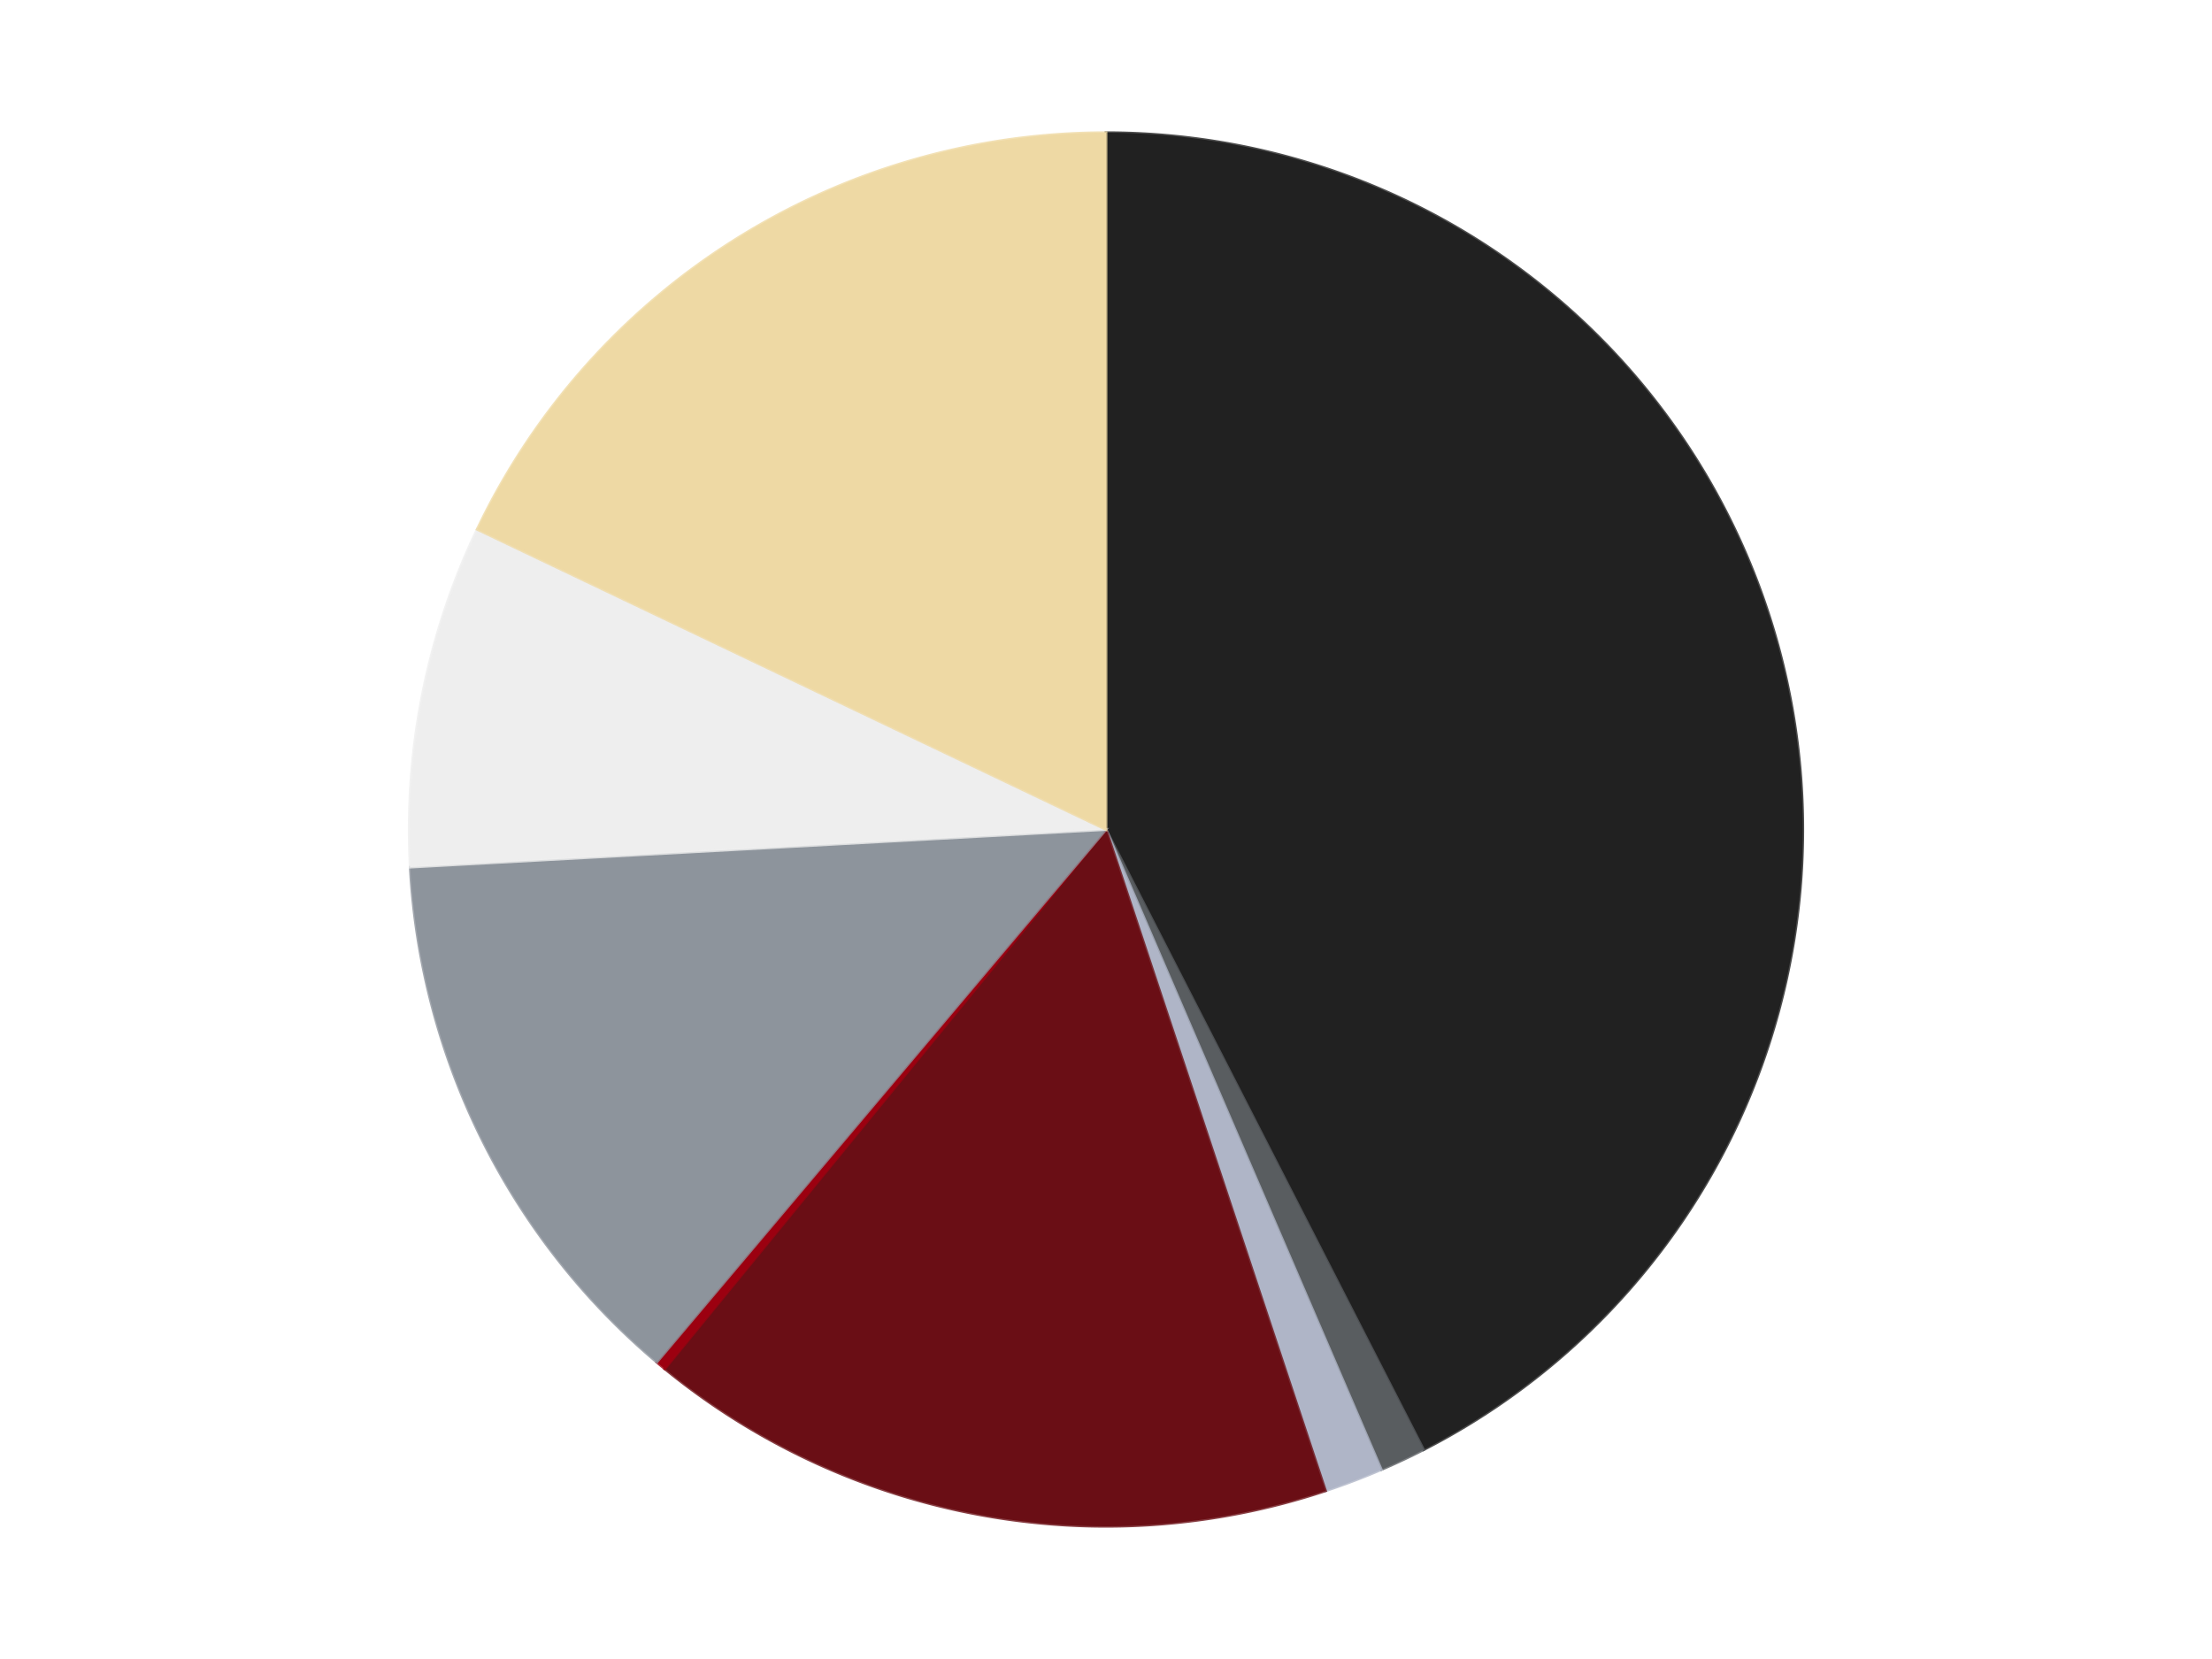
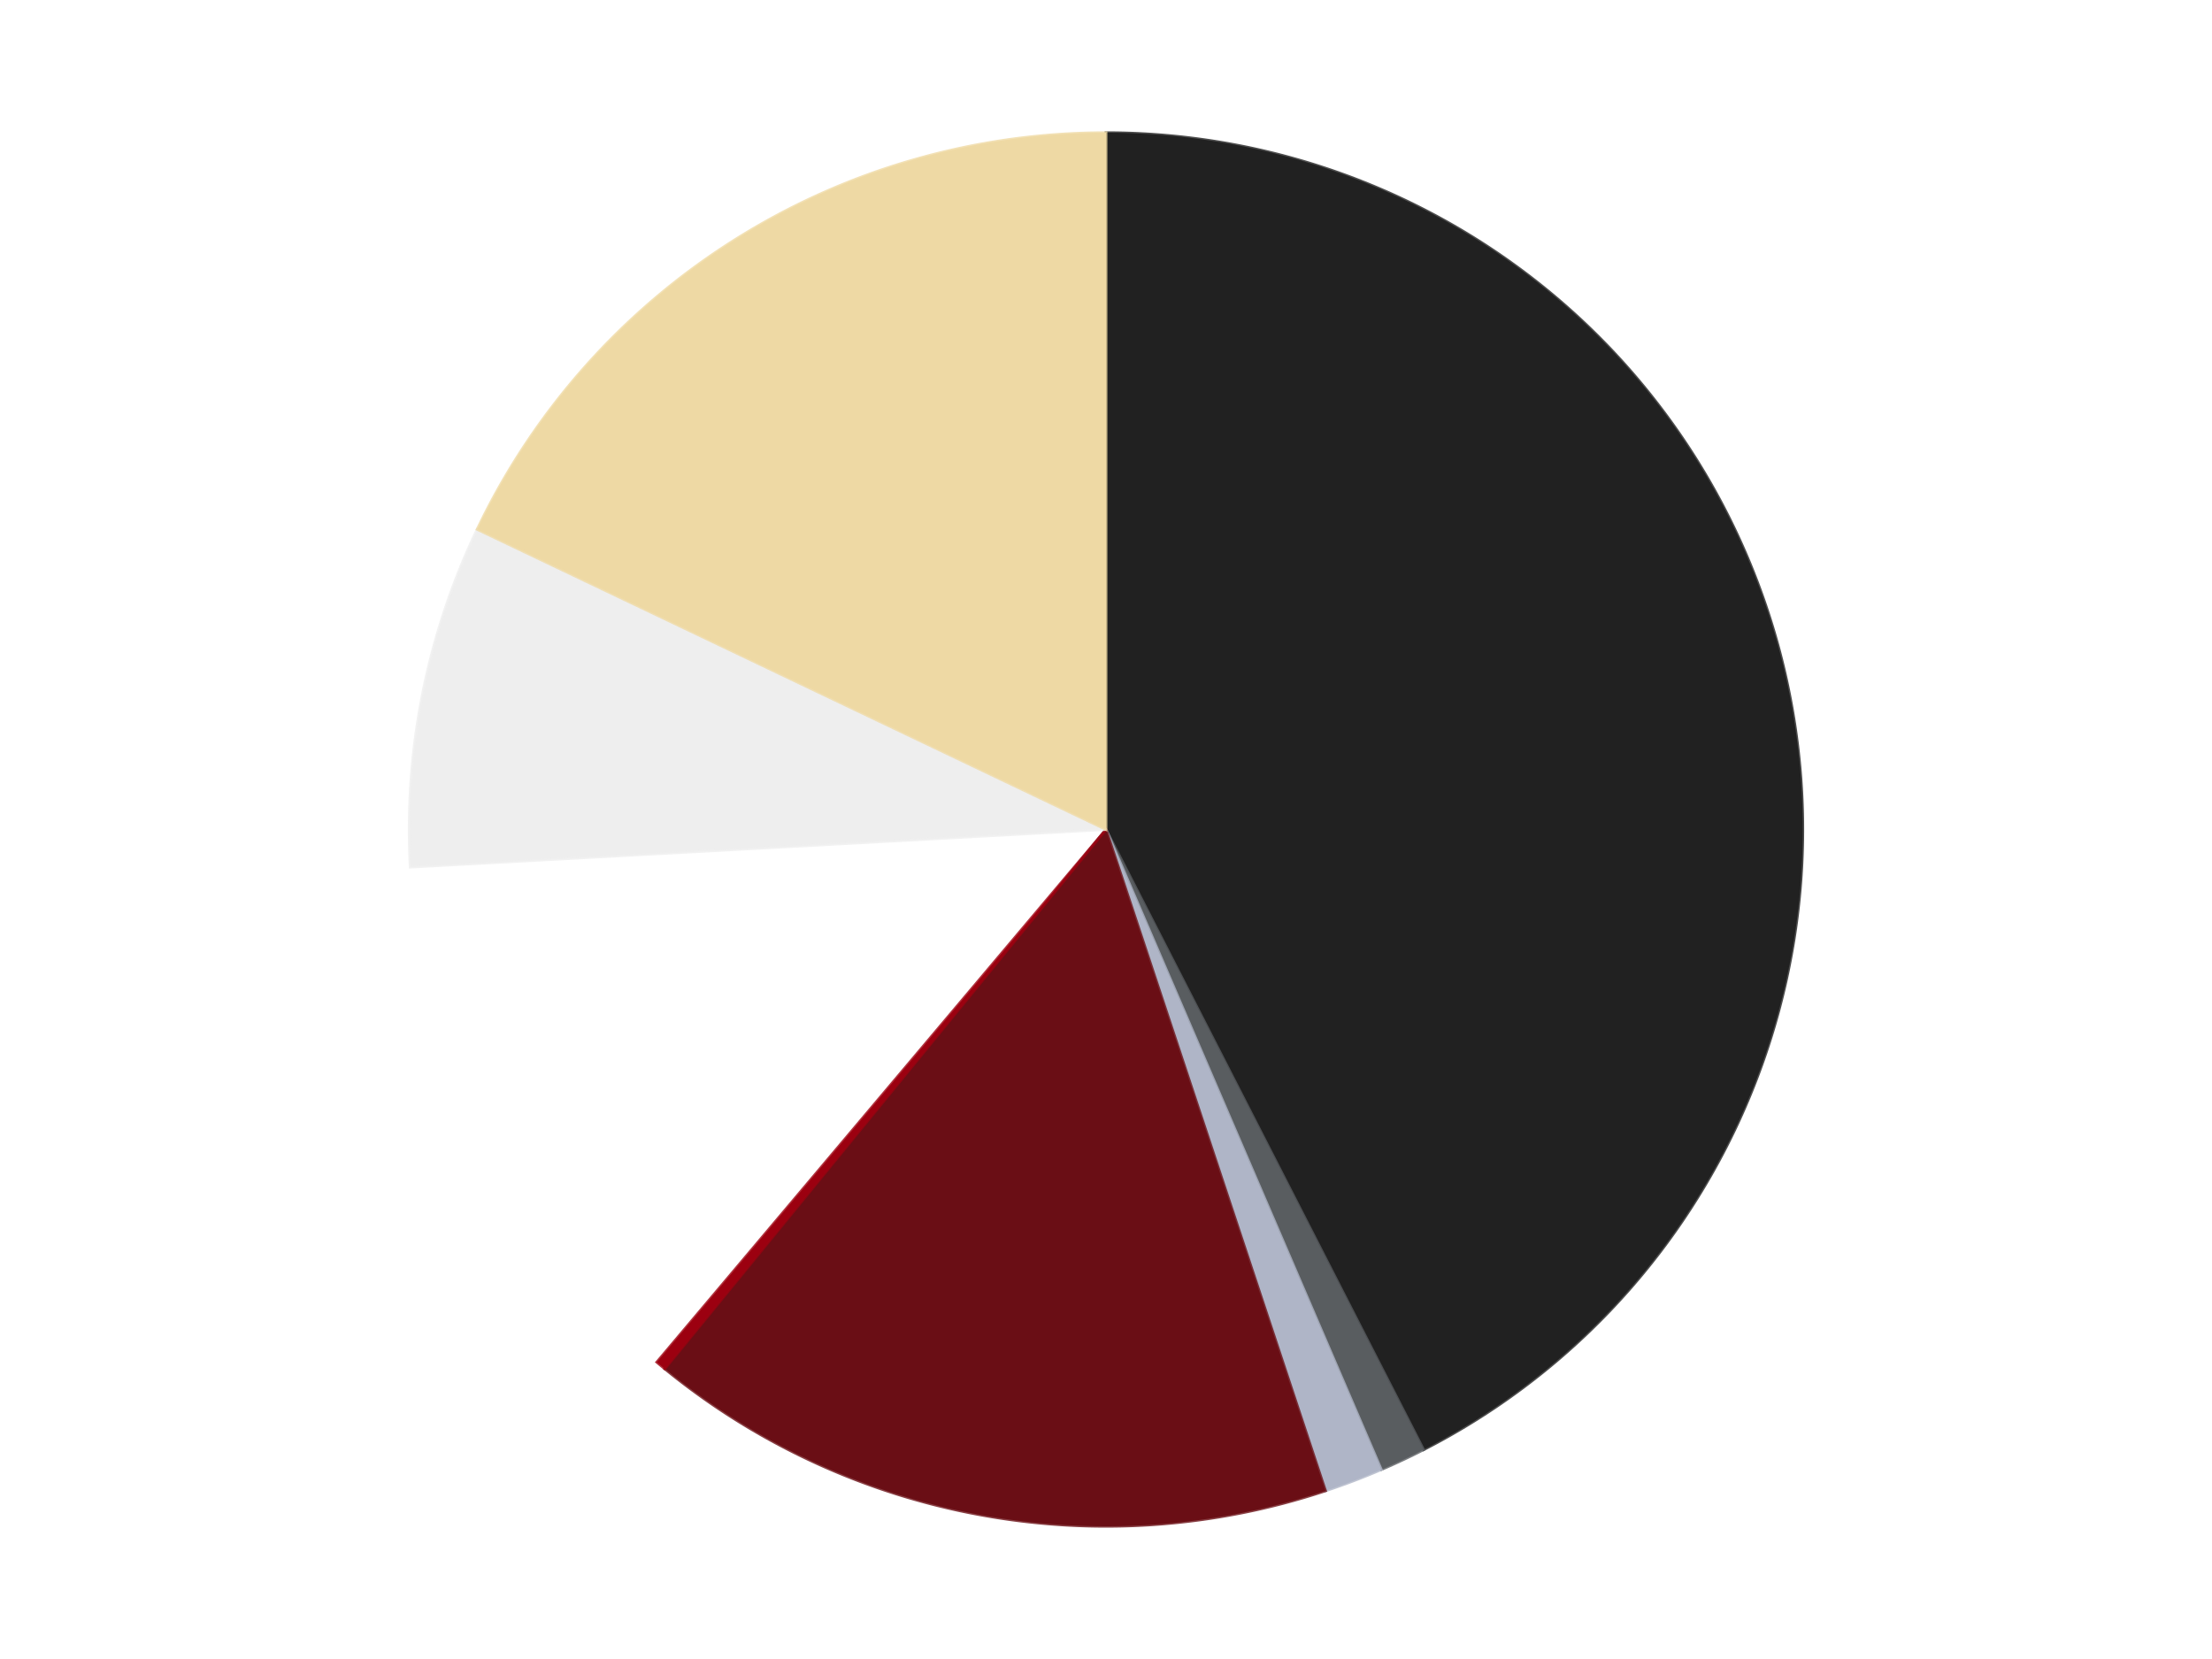
<svg xmlns="http://www.w3.org/2000/svg" xmlns:xlink="http://www.w3.org/1999/xlink" id="chart-ac3eb2b0-d668-4453-b4f5-b9f433ed19ff" class="pygal-chart" viewBox="0 0 800 600">
  <defs>
    <style type="text/css">#chart-ac3eb2b0-d668-4453-b4f5-b9f433ed19ff{-webkit-user-select:none;-webkit-font-smoothing:antialiased;font-family:Consolas,"Liberation Mono",Menlo,Courier,monospace}#chart-ac3eb2b0-d668-4453-b4f5-b9f433ed19ff .title{font-family:Consolas,"Liberation Mono",Menlo,Courier,monospace;font-size:16px}#chart-ac3eb2b0-d668-4453-b4f5-b9f433ed19ff .legends .legend text{font-family:Consolas,"Liberation Mono",Menlo,Courier,monospace;font-size:14px}#chart-ac3eb2b0-d668-4453-b4f5-b9f433ed19ff .axis text{font-family:Consolas,"Liberation Mono",Menlo,Courier,monospace;font-size:10px}#chart-ac3eb2b0-d668-4453-b4f5-b9f433ed19ff .axis text.major{font-family:Consolas,"Liberation Mono",Menlo,Courier,monospace;font-size:10px}#chart-ac3eb2b0-d668-4453-b4f5-b9f433ed19ff .text-overlay text.value{font-family:Consolas,"Liberation Mono",Menlo,Courier,monospace;font-size:16px}#chart-ac3eb2b0-d668-4453-b4f5-b9f433ed19ff .text-overlay text.label{font-family:Consolas,"Liberation Mono",Menlo,Courier,monospace;font-size:10px}#chart-ac3eb2b0-d668-4453-b4f5-b9f433ed19ff .tooltip{font-family:Consolas,"Liberation Mono",Menlo,Courier,monospace;font-size:14px}#chart-ac3eb2b0-d668-4453-b4f5-b9f433ed19ff text.no_data{font-family:Consolas,"Liberation Mono",Menlo,Courier,monospace;font-size:64px}
#chart-ac3eb2b0-d668-4453-b4f5-b9f433ed19ff{background-color:transparent}#chart-ac3eb2b0-d668-4453-b4f5-b9f433ed19ff path,#chart-ac3eb2b0-d668-4453-b4f5-b9f433ed19ff line,#chart-ac3eb2b0-d668-4453-b4f5-b9f433ed19ff rect,#chart-ac3eb2b0-d668-4453-b4f5-b9f433ed19ff circle{-webkit-transition:150ms;-moz-transition:150ms;transition:150ms}#chart-ac3eb2b0-d668-4453-b4f5-b9f433ed19ff .graph &gt; .background{fill:transparent}#chart-ac3eb2b0-d668-4453-b4f5-b9f433ed19ff .plot &gt; .background{fill:transparent}#chart-ac3eb2b0-d668-4453-b4f5-b9f433ed19ff .graph{fill:rgba(0,0,0,.87)}#chart-ac3eb2b0-d668-4453-b4f5-b9f433ed19ff text.no_data{fill:rgba(0,0,0,1)}#chart-ac3eb2b0-d668-4453-b4f5-b9f433ed19ff .title{fill:rgba(0,0,0,1)}#chart-ac3eb2b0-d668-4453-b4f5-b9f433ed19ff .legends .legend text{fill:rgba(0,0,0,.87)}#chart-ac3eb2b0-d668-4453-b4f5-b9f433ed19ff .legends .legend:hover text{fill:rgba(0,0,0,1)}#chart-ac3eb2b0-d668-4453-b4f5-b9f433ed19ff .axis .line{stroke:rgba(0,0,0,1)}#chart-ac3eb2b0-d668-4453-b4f5-b9f433ed19ff .axis .guide.line{stroke:rgba(0,0,0,.54)}#chart-ac3eb2b0-d668-4453-b4f5-b9f433ed19ff .axis .major.line{stroke:rgba(0,0,0,.87)}#chart-ac3eb2b0-d668-4453-b4f5-b9f433ed19ff .axis text.major{fill:rgba(0,0,0,1)}#chart-ac3eb2b0-d668-4453-b4f5-b9f433ed19ff .axis.y .guides:hover .guide.line,#chart-ac3eb2b0-d668-4453-b4f5-b9f433ed19ff .line-graph .axis.x .guides:hover .guide.line,#chart-ac3eb2b0-d668-4453-b4f5-b9f433ed19ff .stackedline-graph .axis.x .guides:hover .guide.line,#chart-ac3eb2b0-d668-4453-b4f5-b9f433ed19ff .xy-graph .axis.x .guides:hover .guide.line{stroke:rgba(0,0,0,1)}#chart-ac3eb2b0-d668-4453-b4f5-b9f433ed19ff .axis .guides:hover text{fill:rgba(0,0,0,1)}#chart-ac3eb2b0-d668-4453-b4f5-b9f433ed19ff .reactive{fill-opacity:1.0;stroke-opacity:.8;stroke-width:1}#chart-ac3eb2b0-d668-4453-b4f5-b9f433ed19ff .ci{stroke:rgba(0,0,0,.87)}#chart-ac3eb2b0-d668-4453-b4f5-b9f433ed19ff .reactive.active,#chart-ac3eb2b0-d668-4453-b4f5-b9f433ed19ff .active .reactive{fill-opacity:0.6;stroke-opacity:.9;stroke-width:4}#chart-ac3eb2b0-d668-4453-b4f5-b9f433ed19ff .ci .reactive.active{stroke-width:1.5}#chart-ac3eb2b0-d668-4453-b4f5-b9f433ed19ff .series text{fill:rgba(0,0,0,1)}#chart-ac3eb2b0-d668-4453-b4f5-b9f433ed19ff .tooltip rect{fill:transparent;stroke:rgba(0,0,0,1);-webkit-transition:opacity 150ms;-moz-transition:opacity 150ms;transition:opacity 150ms}#chart-ac3eb2b0-d668-4453-b4f5-b9f433ed19ff .tooltip .label{fill:rgba(0,0,0,.87)}#chart-ac3eb2b0-d668-4453-b4f5-b9f433ed19ff .tooltip .label{fill:rgba(0,0,0,.87)}#chart-ac3eb2b0-d668-4453-b4f5-b9f433ed19ff .tooltip .legend{font-size:.8em;fill:rgba(0,0,0,.54)}#chart-ac3eb2b0-d668-4453-b4f5-b9f433ed19ff .tooltip .x_label{font-size:.6em;fill:rgba(0,0,0,1)}#chart-ac3eb2b0-d668-4453-b4f5-b9f433ed19ff .tooltip .xlink{font-size:.5em;text-decoration:underline}#chart-ac3eb2b0-d668-4453-b4f5-b9f433ed19ff .tooltip .value{font-size:1.5em}#chart-ac3eb2b0-d668-4453-b4f5-b9f433ed19ff .bound{font-size:.5em}#chart-ac3eb2b0-d668-4453-b4f5-b9f433ed19ff .max-value{font-size:.75em;fill:rgba(0,0,0,.54)}#chart-ac3eb2b0-d668-4453-b4f5-b9f433ed19ff .map-element{fill:transparent;stroke:rgba(0,0,0,.54) !important}#chart-ac3eb2b0-d668-4453-b4f5-b9f433ed19ff .map-element .reactive{fill-opacity:inherit;stroke-opacity:inherit}#chart-ac3eb2b0-d668-4453-b4f5-b9f433ed19ff .color-0,#chart-ac3eb2b0-d668-4453-b4f5-b9f433ed19ff .color-0 a:visited{stroke:#F44336;fill:#F44336}#chart-ac3eb2b0-d668-4453-b4f5-b9f433ed19ff .color-1,#chart-ac3eb2b0-d668-4453-b4f5-b9f433ed19ff .color-1 a:visited{stroke:#3F51B5;fill:#3F51B5}#chart-ac3eb2b0-d668-4453-b4f5-b9f433ed19ff .color-2,#chart-ac3eb2b0-d668-4453-b4f5-b9f433ed19ff .color-2 a:visited{stroke:#009688;fill:#009688}#chart-ac3eb2b0-d668-4453-b4f5-b9f433ed19ff .color-3,#chart-ac3eb2b0-d668-4453-b4f5-b9f433ed19ff .color-3 a:visited{stroke:#FFC107;fill:#FFC107}#chart-ac3eb2b0-d668-4453-b4f5-b9f433ed19ff .color-4,#chart-ac3eb2b0-d668-4453-b4f5-b9f433ed19ff .color-4 a:visited{stroke:#FF5722;fill:#FF5722}#chart-ac3eb2b0-d668-4453-b4f5-b9f433ed19ff .color-5,#chart-ac3eb2b0-d668-4453-b4f5-b9f433ed19ff .color-5 a:visited{stroke:#9C27B0;fill:#9C27B0}#chart-ac3eb2b0-d668-4453-b4f5-b9f433ed19ff .color-6,#chart-ac3eb2b0-d668-4453-b4f5-b9f433ed19ff .color-6 a:visited{stroke:#03A9F4;fill:#03A9F4}#chart-ac3eb2b0-d668-4453-b4f5-b9f433ed19ff .color-7,#chart-ac3eb2b0-d668-4453-b4f5-b9f433ed19ff .color-7 a:visited{stroke:#8BC34A;fill:#8BC34A}#chart-ac3eb2b0-d668-4453-b4f5-b9f433ed19ff .text-overlay .color-0 text{fill:black}#chart-ac3eb2b0-d668-4453-b4f5-b9f433ed19ff .text-overlay .color-1 text{fill:black}#chart-ac3eb2b0-d668-4453-b4f5-b9f433ed19ff .text-overlay .color-2 text{fill:black}#chart-ac3eb2b0-d668-4453-b4f5-b9f433ed19ff .text-overlay .color-3 text{fill:black}#chart-ac3eb2b0-d668-4453-b4f5-b9f433ed19ff .text-overlay .color-4 text{fill:black}#chart-ac3eb2b0-d668-4453-b4f5-b9f433ed19ff .text-overlay .color-5 text{fill:black}#chart-ac3eb2b0-d668-4453-b4f5-b9f433ed19ff .text-overlay .color-6 text{fill:black}#chart-ac3eb2b0-d668-4453-b4f5-b9f433ed19ff .text-overlay .color-7 text{fill:black}
#chart-ac3eb2b0-d668-4453-b4f5-b9f433ed19ff text.no_data{text-anchor:middle}#chart-ac3eb2b0-d668-4453-b4f5-b9f433ed19ff .guide.line{fill:none}#chart-ac3eb2b0-d668-4453-b4f5-b9f433ed19ff .centered{text-anchor:middle}#chart-ac3eb2b0-d668-4453-b4f5-b9f433ed19ff .title{text-anchor:middle}#chart-ac3eb2b0-d668-4453-b4f5-b9f433ed19ff .legends .legend text{fill-opacity:1}#chart-ac3eb2b0-d668-4453-b4f5-b9f433ed19ff .axis.x text{text-anchor:middle}#chart-ac3eb2b0-d668-4453-b4f5-b9f433ed19ff .axis.x:not(.web) text[transform]{text-anchor:start}#chart-ac3eb2b0-d668-4453-b4f5-b9f433ed19ff .axis.x:not(.web) text[transform].backwards{text-anchor:end}#chart-ac3eb2b0-d668-4453-b4f5-b9f433ed19ff .axis.y text{text-anchor:end}#chart-ac3eb2b0-d668-4453-b4f5-b9f433ed19ff .axis.y text[transform].backwards{text-anchor:start}#chart-ac3eb2b0-d668-4453-b4f5-b9f433ed19ff .axis.y2 text{text-anchor:start}#chart-ac3eb2b0-d668-4453-b4f5-b9f433ed19ff .axis.y2 text[transform].backwards{text-anchor:end}#chart-ac3eb2b0-d668-4453-b4f5-b9f433ed19ff .axis .guide.line{stroke-dasharray:4,4;stroke:black}#chart-ac3eb2b0-d668-4453-b4f5-b9f433ed19ff .axis .major.guide.line{stroke-dasharray:6,6;stroke:black}#chart-ac3eb2b0-d668-4453-b4f5-b9f433ed19ff .horizontal .axis.y .guide.line,#chart-ac3eb2b0-d668-4453-b4f5-b9f433ed19ff .horizontal .axis.y2 .guide.line,#chart-ac3eb2b0-d668-4453-b4f5-b9f433ed19ff .vertical .axis.x .guide.line{opacity:0}#chart-ac3eb2b0-d668-4453-b4f5-b9f433ed19ff .horizontal .axis.always_show .guide.line,#chart-ac3eb2b0-d668-4453-b4f5-b9f433ed19ff .vertical .axis.always_show .guide.line{opacity:1 !important}#chart-ac3eb2b0-d668-4453-b4f5-b9f433ed19ff .axis.y .guides:hover .guide.line,#chart-ac3eb2b0-d668-4453-b4f5-b9f433ed19ff .axis.y2 .guides:hover .guide.line,#chart-ac3eb2b0-d668-4453-b4f5-b9f433ed19ff .axis.x .guides:hover .guide.line{opacity:1}#chart-ac3eb2b0-d668-4453-b4f5-b9f433ed19ff .axis .guides:hover text{opacity:1}#chart-ac3eb2b0-d668-4453-b4f5-b9f433ed19ff .nofill{fill:none}#chart-ac3eb2b0-d668-4453-b4f5-b9f433ed19ff .subtle-fill{fill-opacity:.2}#chart-ac3eb2b0-d668-4453-b4f5-b9f433ed19ff .dot{stroke-width:1px;fill-opacity:1;stroke-opacity:1}#chart-ac3eb2b0-d668-4453-b4f5-b9f433ed19ff .dot.active{stroke-width:5px}#chart-ac3eb2b0-d668-4453-b4f5-b9f433ed19ff .dot.negative{fill:transparent}#chart-ac3eb2b0-d668-4453-b4f5-b9f433ed19ff text,#chart-ac3eb2b0-d668-4453-b4f5-b9f433ed19ff tspan{stroke:none !important}#chart-ac3eb2b0-d668-4453-b4f5-b9f433ed19ff .series text.active{opacity:1}#chart-ac3eb2b0-d668-4453-b4f5-b9f433ed19ff .tooltip rect{fill-opacity:.95;stroke-width:.5}#chart-ac3eb2b0-d668-4453-b4f5-b9f433ed19ff .tooltip text{fill-opacity:1}#chart-ac3eb2b0-d668-4453-b4f5-b9f433ed19ff .showable{visibility:hidden}#chart-ac3eb2b0-d668-4453-b4f5-b9f433ed19ff .showable.shown{visibility:visible}#chart-ac3eb2b0-d668-4453-b4f5-b9f433ed19ff .gauge-background{fill:rgba(229,229,229,1);stroke:none}#chart-ac3eb2b0-d668-4453-b4f5-b9f433ed19ff .bg-lines{stroke:transparent;stroke-width:2px}</style>
    <script type="text/javascript">window.pygal = window.pygal || {};window.pygal.config = window.pygal.config || {};window.pygal.config['ac3eb2b0-d668-4453-b4f5-b9f433ed19ff'] = {"allow_interruptions": false, "box_mode": "extremes", "classes": ["pygal-chart"], "css": ["file://style.css", "file://graph.css"], "defs": [], "disable_xml_declaration": false, "dots_size": 2.5, "dynamic_print_values": false, "explicit_size": false, "fill": false, "force_uri_protocol": "https", "formatter": null, "half_pie": false, "height": 600, "include_x_axis": false, "inner_radius": 0, "interpolate": null, "interpolation_parameters": {}, "interpolation_precision": 250, "inverse_y_axis": false, "js": ["//kozea.github.io/pygal.js/2.0.x/pygal-tooltips.min.js"], "legend_at_bottom": false, "legend_at_bottom_columns": null, "legend_box_size": 12, "logarithmic": false, "margin": 20, "margin_bottom": null, "margin_left": null, "margin_right": null, "margin_top": null, "max_scale": 16, "min_scale": 4, "missing_value_fill_truncation": "x", "no_data_text": "No data", "no_prefix": false, "order_min": null, "pretty_print": false, "print_labels": false, "print_values": false, "print_values_position": "center", "print_zeroes": true, "range": null, "rounded_bars": null, "secondary_range": null, "show_dots": true, "show_legend": false, "show_minor_x_labels": true, "show_minor_y_labels": true, "show_only_major_dots": false, "show_x_guides": false, "show_x_labels": true, "show_y_guides": true, "show_y_labels": true, "spacing": 10, "stack_from_top": false, "strict": false, "stroke": true, "stroke_style": null, "style": {"background": "transparent", "ci_colors": [], "colors": ["#F44336", "#3F51B5", "#009688", "#FFC107", "#FF5722", "#9C27B0", "#03A9F4", "#8BC34A", "#FF9800", "#E91E63", "#2196F3", "#4CAF50", "#FFEB3B", "#673AB7", "#00BCD4", "#CDDC39", "#9E9E9E", "#607D8B"], "dot_opacity": "1", "font_family": "Consolas, \"Liberation Mono\", Menlo, Courier, monospace", "foreground": "rgba(0, 0, 0, .87)", "foreground_strong": "rgba(0, 0, 0, 1)", "foreground_subtle": "rgba(0, 0, 0, .54)", "guide_stroke_color": "black", "guide_stroke_dasharray": "4,4", "label_font_family": "Consolas, \"Liberation Mono\", Menlo, Courier, monospace", "label_font_size": 10, "legend_font_family": "Consolas, \"Liberation Mono\", Menlo, Courier, monospace", "legend_font_size": 14, "major_guide_stroke_color": "black", "major_guide_stroke_dasharray": "6,6", "major_label_font_family": "Consolas, \"Liberation Mono\", Menlo, Courier, monospace", "major_label_font_size": 10, "no_data_font_family": "Consolas, \"Liberation Mono\", Menlo, Courier, monospace", "no_data_font_size": 64, "opacity": "1.0", "opacity_hover": "0.6", "plot_background": "transparent", "stroke_opacity": ".8", "stroke_opacity_hover": ".9", "stroke_width": "1", "stroke_width_hover": "4", "title_font_family": "Consolas, \"Liberation Mono\", Menlo, Courier, monospace", "title_font_size": 16, "tooltip_font_family": "Consolas, \"Liberation Mono\", Menlo, Courier, monospace", "tooltip_font_size": 14, "transition": "150ms", "value_background": "rgba(229, 229, 229, 1)", "value_colors": [], "value_font_family": "Consolas, \"Liberation Mono\", Menlo, Courier, monospace", "value_font_size": 16, "value_label_font_family": "Consolas, \"Liberation Mono\", Menlo, Courier, monospace", "value_label_font_size": 10}, "title": null, "tooltip_border_radius": 0, "tooltip_fancy_mode": true, "truncate_label": null, "truncate_legend": null, "width": 800, "x_label_rotation": 0, "x_labels": null, "x_labels_major": null, "x_labels_major_count": null, "x_labels_major_every": null, "x_title": null, "xrange": null, "y_label_rotation": 0, "y_labels": null, "y_labels_major": null, "y_labels_major_count": null, "y_labels_major_every": null, "y_title": null, "zero": 0, "legends": ["Black", "Dark Bluish Gray", "Light Bluish Gray", "Dark Red", "Trans-Red", "Flat Silver", "Trans-Clear", "Tan"]}</script>
    <script type="text/javascript" xlink:href="https://kozea.github.io/pygal.js/2.0.x/pygal-tooltips.min.js" />
  </defs>
  <title>Pygal</title>
  <g class="graph pie-graph vertical">
-     <rect x="0" y="0" width="800" height="600" class="background" />
    <g transform="translate(20, 20)" class="plot">
-       <rect x="0" y="0" width="760" height="560" class="background" />
      <g class="series serie-0 color-0">
        <g class="slices">
          <g class="slice" style="fill: #212121; stroke: #212121">
-             <path d="M380 28 A252 252 0 0 1 494.866 504.299 L380 280 A0 0 0 0 0 380 280 z" class="slice reactive tooltip-trigger" />
+             <path d="M380 28 A252 252 0 0 1 494.866 504.299 A0 0 0 0 0 380 280 z" class="slice reactive tooltip-trigger" />
            <desc class="value">716</desc>
            <desc class="x centered">502.48840094743764</desc>
            <desc class="y centered">250.460337961653</desc>
          </g>
        </g>
      </g>
      <g class="series serie-1 color-1">
        <g class="slices">
          <g class="slice" style="fill: #595D60; stroke: #595D60">
            <path d="M494.866 504.299 A252 252 0 0 1 479.573 511.494 L380 280 A0 0 0 0 0 380 280 z" class="slice reactive tooltip-trigger" />
            <desc class="value">18</desc>
            <desc class="x centered">433.6396931421513</desc>
            <desc class="y centered">394.0122068886303</desc>
          </g>
        </g>
      </g>
      <g class="series serie-2 color-2">
        <g class="slices">
          <g class="slice" style="fill: #AFB5C7; stroke: #AFB5C7">
            <path d="M479.573 511.494 A252 252 0 0 1 459.389 519.168 L380 280 A0 0 0 0 0 380 280 z" class="slice reactive tooltip-trigger" />
            <desc class="value">23</desc>
            <desc class="x centered">424.78151800013967</desc>
            <desc class="y centered">397.7735778755285</desc>
          </g>
        </g>
      </g>
      <g class="series serie-3 color-3">
        <g class="slices">
          <g class="slice" style="fill: #6A0E15; stroke: #6A0E15">
            <path d="M459.389 519.168 A252 252 0 0 1 220.428 475.04 L380 280 A0 0 0 0 0 380 280 z" class="slice reactive tooltip-trigger" />
            <desc class="value">270</desc>
            <desc class="x centered">357.1191259962985</desc>
            <desc class="y centered">403.9050669053802</desc>
          </g>
        </g>
      </g>
      <g class="series serie-4 color-4">
        <g class="slices">
          <g class="slice" style="fill: #9C0010; stroke: #9C0010">
            <path d="M220.428 475.04 A252 252 0 0 1 217.538 472.64 L380 280 A0 0 0 0 0 380 280 z" class="slice reactive tooltip-trigger" />
            <desc class="value">4</desc>
            <desc class="x centered">299.48936607964333</desc>
            <desc class="y centered">376.92284470516904</desc>
          </g>
        </g>
      </g>
      <g class="series serie-5 color-5">
        <g class="slices">
          <g class="slice" style="fill: #8D949C; stroke: #8D949C">
-             <path d="M217.538 472.64 A252 252 0 0 1 128.368 293.611 L380 280 A0 0 0 0 0 380 280 z" class="slice reactive tooltip-trigger" />
            <desc class="value">219</desc>
            <desc class="x centered">267.2155819004684</desc>
            <desc class="y centered">336.17539527186307</desc>
          </g>
        </g>
      </g>
      <g class="series serie-6 color-6">
        <g class="slices">
          <g class="slice" style="fill: #EEEEEE; stroke: #EEEEEE">
            <path d="M128.368 293.611 A252 252 0 0 1 152.579 171.448 L380 280 A0 0 0 0 0 380 280 z" class="slice reactive tooltip-trigger" />
            <desc class="value">134</desc>
            <desc class="x centered">256.4039085307809</desc>
            <desc class="y centered">255.50497655578957</desc>
          </g>
        </g>
      </g>
      <g class="series serie-7 color-7">
        <g class="slices">
          <g class="slice" style="fill: #EED9A4; stroke: #EED9A4">
            <path d="M152.579 171.448 A252 252 0 0 1 380 28 L380 280 A0 0 0 0 0 380 280 z" class="slice reactive tooltip-trigger" />
            <desc class="value">302</desc>
            <desc class="x centered">312.77946370947586</desc>
            <desc class="y centered">173.42889931686767</desc>
          </g>
        </g>
      </g>
    </g>
    <g class="titles" />
    <g transform="translate(20, 20)" class="plot overlay">
      <g class="series serie-0 color-0" />
      <g class="series serie-1 color-1" />
      <g class="series serie-2 color-2" />
      <g class="series serie-3 color-3" />
      <g class="series serie-4 color-4" />
      <g class="series serie-5 color-5" />
      <g class="series serie-6 color-6" />
      <g class="series serie-7 color-7" />
    </g>
    <g transform="translate(20, 20)" class="plot text-overlay">
      <g class="series serie-0 color-0" />
      <g class="series serie-1 color-1" />
      <g class="series serie-2 color-2" />
      <g class="series serie-3 color-3" />
      <g class="series serie-4 color-4" />
      <g class="series serie-5 color-5" />
      <g class="series serie-6 color-6" />
      <g class="series serie-7 color-7" />
    </g>
    <g transform="translate(20, 20)" class="plot tooltip-overlay">
      <g transform="translate(0 0)" style="opacity: 0" class="tooltip">
        <rect rx="0" ry="0" width="0" height="0" class="tooltip-box" />
        <g class="text" />
      </g>
    </g>
  </g>
</svg>